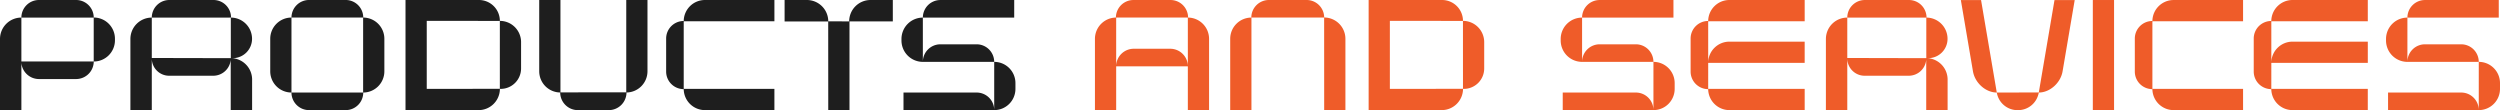
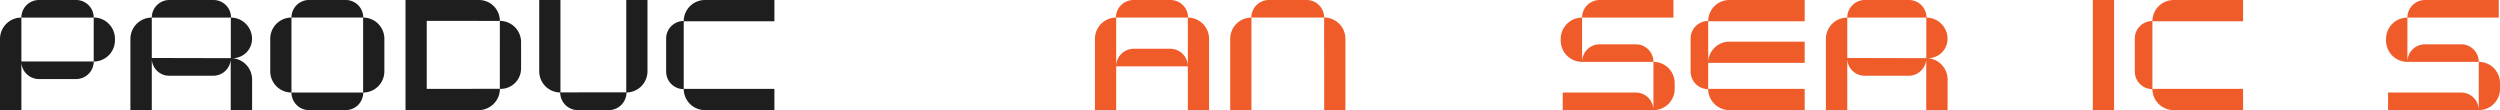
<svg xmlns="http://www.w3.org/2000/svg" width="953.606" height="42.003" viewBox="0 0 953.606 42.003">
  <g id="Group_29981" data-name="Group 29981" transform="translate(-484.395 -250.499)">
    <path id="Path_30834" data-name="Path 30834" d="M43.847,14.783v.581a8.1,8.1,0,0,1-8.084,8.1,6.735,6.735,0,0,1-6.739,6.687H14.858a6.724,6.724,0,0,1-6.7-6.195V42H0V14.855A8.157,8.157,0,0,1,8.155,6.7,6.7,6.7,0,0,1,14.857,0H29.025a6.728,6.728,0,0,1,6.733,6.681,8.1,8.1,0,0,1,8.089,8.1m-8.1-8.077H8.155v16.74H35.748Z" transform="translate(484.395 250.499)" fill="#1e1e1e" />
    <path id="Path_30835" data-name="Path 30835" d="M96.164,30.373V42H88.008V22.8a6.7,6.7,0,0,1-6.675,6.09H64.6a6.618,6.618,0,0,1-6.7-6.6V42H49.74V14.863A8.157,8.157,0,0,1,57.9,6.706V22.118l30.142.068V6.706a8.1,8.1,0,0,1,8.1,8.1,7.38,7.38,0,0,1-7.382,7.38h-.174a8.2,8.2,0,0,1,7.585,8.187M57.9,6.706A6.7,6.7,0,0,1,64.6,0H81.433a6.7,6.7,0,0,1,6.7,6.7Z" transform="translate(484.395 250.499)" fill="#1e1e1e" />
    <path id="Path_30836" data-name="Path 30836" d="M146.613,14.806V27.2a8.1,8.1,0,0,1-8.055,8.1,6.7,6.7,0,0,1-6.7,6.7H117.879a6.7,6.7,0,0,1-6.7-6.7l-.005-.006a8.1,8.1,0,0,1-8.093-8.1v-12.4a8.1,8.1,0,0,1,8.1-8.1h0a6.7,6.7,0,0,1,6.7-6.7h13.977a6.7,6.7,0,0,1,6.7,6.7,8.1,8.1,0,0,1,8.055,8.1m-8.1-8.1H111.179l0,0V35.295l0,.006h27.333Z" transform="translate(484.395 250.499)" fill="#1e1e1e" />
    <path id="Path_30837" data-name="Path 30837" d="M198.76,16.068V26.115a7.79,7.79,0,0,1-7.789,7.79h-.285a8.141,8.141,0,0,1-8.123,8.1H154.679V0H182.7a7.976,7.976,0,0,1,7.971,7.965,8.1,8.1,0,0,1,8.092,8.1m-8.1-8.092L162.778,7.97V33.9l27.884-.026Z" transform="translate(484.395 250.499)" fill="#1e1e1e" />
    <path id="Path_30838" data-name="Path 30838" d="M246.976,0V27.181a8.1,8.1,0,0,1-8,8.1,6.775,6.775,0,0,1-6.7,6.727H220.381a6.75,6.75,0,0,1-6.7-6.727,8.1,8.1,0,0,1-8-8.1V0h8.1v35.24l25.1-.029V0Z" transform="translate(484.395 250.499)" fill="#1e1e1e" />
    <path id="Path_30839" data-name="Path 30839" d="M260.8,8.1V33.9h34.59V42H268.9a8.1,8.1,0,0,1-8.1-8h-.057a6.7,6.7,0,0,1-6.647-6.7V14.707a6.7,6.7,0,0,1,6.65-6.7h.055A8.1,8.1,0,0,1,268.9,0h26.493V8.1Z" transform="translate(484.395 250.499)" fill="#1e1e1e" />
-     <path id="Path_30840" data-name="Path 30840" d="M340.56,0V8.161H324.031V42h-8.1l-.018-33.808H299.279V0h8.5a8.157,8.157,0,0,1,8.156,8.142l7.975.014A8.156,8.156,0,0,1,332.063,0Z" transform="translate(484.395 250.499)" fill="#1e1e1e" />
-     <path id="Path_30841" data-name="Path 30841" d="M352.014,6.707V23.6a8.157,8.157,0,0,1-8.156-8.157v-.577a8.157,8.157,0,0,1,8.156-8.157M387.333,31.7V33.9a8.1,8.1,0,0,1-8.1,8.1h-34.6V35.3h27.9a6.7,6.7,0,0,1,6.7,6.638V23.6a8.1,8.1,0,0,1,8.1,8.1m-8.1-8.1h-27.22a6.7,6.7,0,0,1,6.7-6.7h13.814a6.7,6.7,0,0,1,6.7,6.7m7.634-16.891H352.015a6.7,6.7,0,0,1,6.7-6.7h28.15Z" transform="translate(484.395 250.499)" fill="#1e1e1e" />
    <path id="Path_30842" data-name="Path 30842" d="M453.192,6.7a8.122,8.122,0,0,1,8,8.124V42h-8.1V25.3H425.755V42h-8.1V14.827a8.13,8.13,0,0,1,8-8.132,6.7,6.7,0,0,1,6.7-6.69h14.13a6.7,6.7,0,0,1,6.7,6.7Zm-.1,0H425.755V25.052a6.7,6.7,0,0,1,6.7-6.454h13.933a6.71,6.71,0,0,1,6.709,6.551Z" transform="translate(484.395 250.499)" fill="#ef5c29" />
    <path id="Path_30843" data-name="Path 30843" d="M513.2,14.806V42h-8.1l-.018-35.3H477.353V42h-8.1v-27.2a8.1,8.1,0,0,1,8.053-8.1,6.7,6.7,0,0,1,6.7-6.7H498.4a6.7,6.7,0,0,1,6.7,6.669,8.144,8.144,0,0,1,8.1,8.133" transform="translate(484.395 250.499)" fill="#ef5c29" />
-     <path id="Path_30844" data-name="Path 30844" d="M566.137,16.068V26.115a7.79,7.79,0,0,1-7.789,7.79h-.285A8.141,8.141,0,0,1,549.94,42H522.056V0h28.017a7.977,7.977,0,0,1,7.972,7.965,8.1,8.1,0,0,1,8.092,8.1m-8.1-8.092L530.154,7.97V33.9l27.885-.026Z" transform="translate(484.395 250.499)" fill="#ef5c29" />
    <path id="Path_30845" data-name="Path 30845" d="M603.472,6.707V23.6a8.156,8.156,0,0,1-8.157-8.156v-.577a8.158,8.158,0,0,1,8.157-8.158M630.691,23.6a8.1,8.1,0,0,1,8.1,8.1V33.9a8.1,8.1,0,0,1-8.1,8.1h-34.6V35.3h27.9a6.7,6.7,0,0,1,6.7,6.639V23.6Zm7.634-16.891H603.472a6.7,6.7,0,0,1,6.7-6.7h28.151ZM630.692,23.6h-27.22a6.7,6.7,0,0,1,6.7-6.7h13.815a6.7,6.7,0,0,1,6.7,6.7" transform="translate(484.395 250.499)" fill="#ef5c29" />
    <path id="Path_30846" data-name="Path 30846" d="M651.577,33.9h36.806V42H659.672a8.1,8.1,0,0,1-8.1-8,6.7,6.7,0,0,1-6.7-6.7V14.7a6.7,6.7,0,0,1,6.7-6.7,8.1,8.1,0,0,1,8.1-8h28.711V8.1H651.577V23.667a8.1,8.1,0,0,1,8.091-7.782h28.711v8.1h-36.8Z" transform="translate(484.395 250.499)" fill="#ef5c29" />
    <path id="Path_30847" data-name="Path 30847" d="M742.9,30.373V42h-8.156V22.8a6.7,6.7,0,0,1-6.675,6.09H711.332a6.617,6.617,0,0,1-6.7-6.6V42h-8.156V14.863a8.157,8.157,0,0,1,8.156-8.157V22.118l30.142.068V6.706a8.1,8.1,0,0,1,8.1,8.1,7.38,7.38,0,0,1-7.381,7.38h-.174a8.2,8.2,0,0,1,7.585,8.187M704.629,6.706a6.7,6.7,0,0,1,6.7-6.7h16.835a6.7,6.7,0,0,1,6.7,6.7Z" transform="translate(484.395 250.499)" fill="#ef5c29" />
-     <path id="Path_30848" data-name="Path 30848" d="M791.38.026,786.759,27.2c-.759,4.464-4.876,8.083-9.059,8.1a8.489,8.489,0,0,1-.218.848A7.989,7.989,0,0,1,770.254,42h-1.176a7.986,7.986,0,0,1-7.227-5.856,7.717,7.717,0,0,1-.2-.848c-4.19,0-8.321-3.626-9.082-8.1L747.952.026h7.707l6,35.272,16.025-.026L783.674.026Z" transform="translate(484.395 250.499)" fill="#ef5c29" />
    <rect id="Rectangle_7858" data-name="Rectangle 7858" width="8.099" height="41.998" transform="translate(1282.687 250.503)" fill="#ef5c29" />
    <path id="Path_30849" data-name="Path 30849" d="M821.015,8.1V33.9H855.6V42H829.113a8.1,8.1,0,0,1-8.1-8h-.057a6.7,6.7,0,0,1-6.647-6.7V14.707a6.7,6.7,0,0,1,6.65-6.7h.055a8.1,8.1,0,0,1,8.095-8H855.6V8.1Z" transform="translate(484.395 250.499)" fill="#ef5c29" />
-     <path id="Path_30850" data-name="Path 30850" d="M866.375,33.9h36.8V42H874.469a8.1,8.1,0,0,1-8.1-8,6.7,6.7,0,0,1-6.7-6.7V14.7a6.7,6.7,0,0,1,6.7-6.7,8.1,8.1,0,0,1,8.1-8H903.18V8.1h-36.8V23.667a8.1,8.1,0,0,1,8.089-7.782h28.712v8.1h-36.8Z" transform="translate(484.395 250.499)" fill="#ef5c29" />
    <path id="Path_30851" data-name="Path 30851" d="M918.287,6.707V23.6a8.157,8.157,0,0,1-8.156-8.157v-.577a8.157,8.157,0,0,1,8.156-8.157M953.606,31.7V33.9a8.1,8.1,0,0,1-8.1,8.1h-34.6V35.3h27.9a6.7,6.7,0,0,1,6.7,6.638V23.6a8.1,8.1,0,0,1,8.1,8.1m-8.1-8.1h-27.22a6.7,6.7,0,0,1,6.7-6.7H938.8a6.7,6.7,0,0,1,6.7,6.7m7.634-16.891H918.288a6.7,6.7,0,0,1,6.7-6.7h28.15Z" transform="translate(484.395 250.499)" fill="#ef5c29" />
  </g>
</svg>